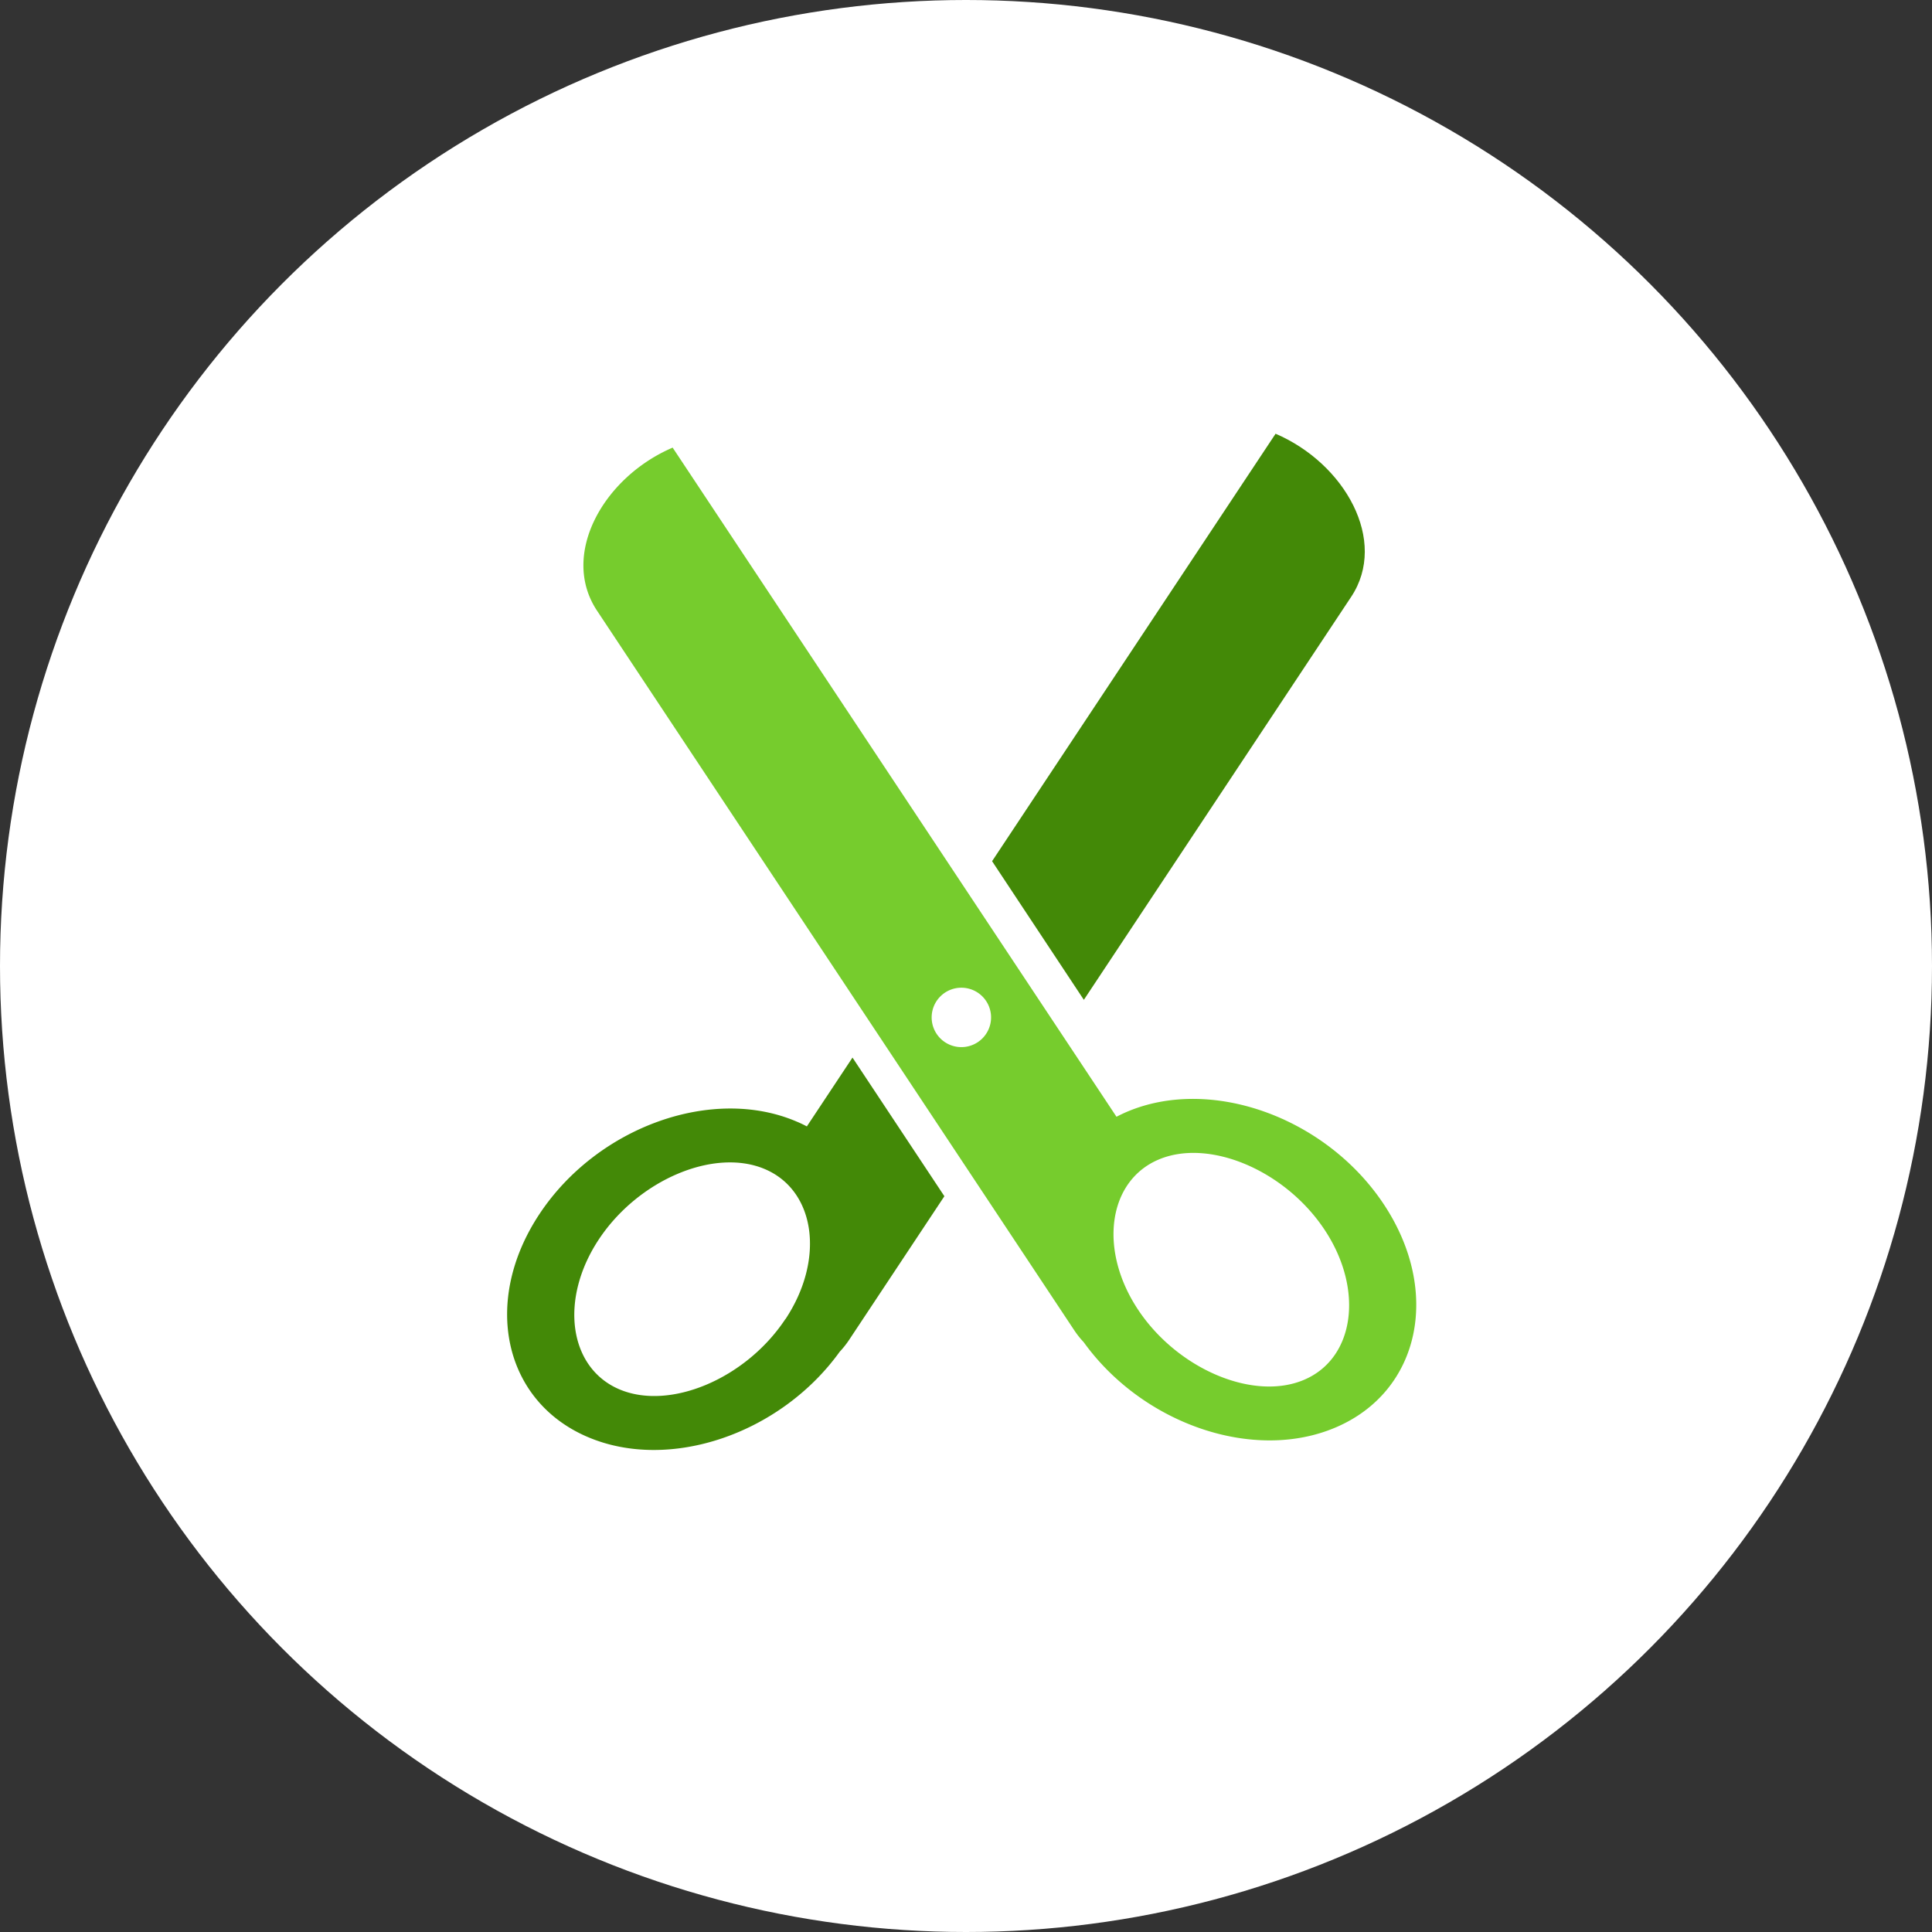
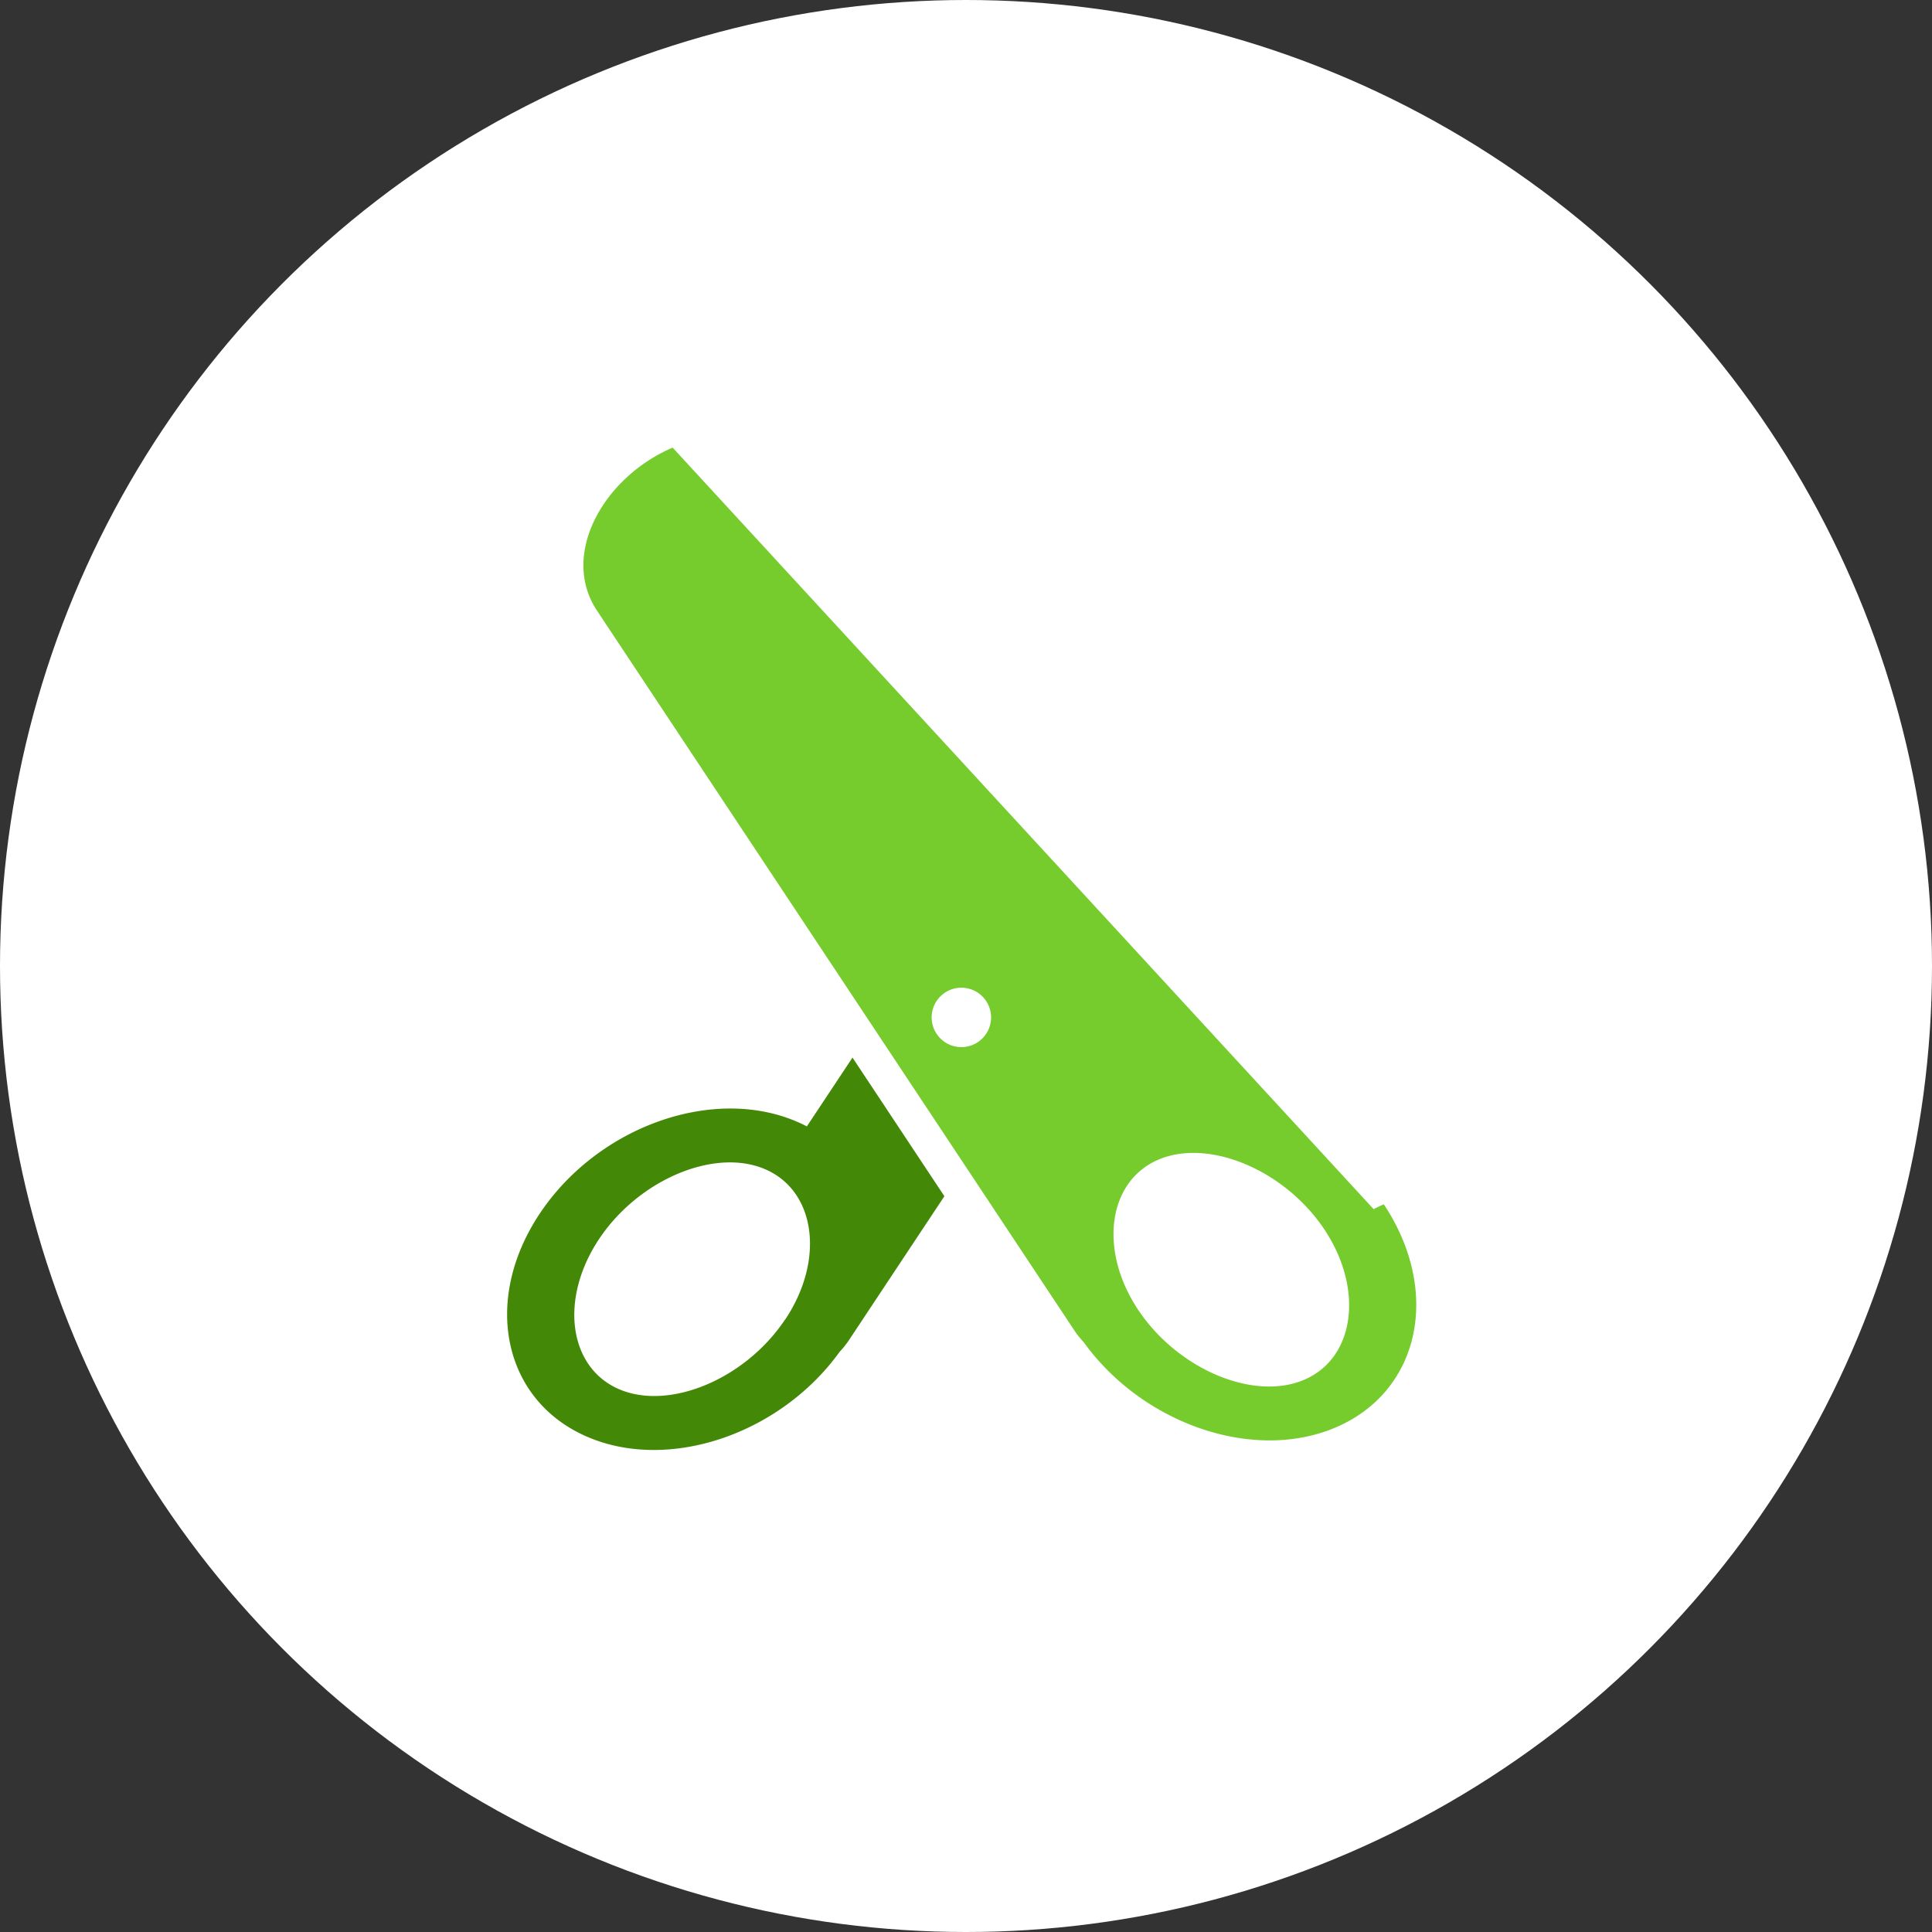
<svg xmlns="http://www.w3.org/2000/svg" width="80" height="80" viewBox="0 0 80 80">
  <rect x="0" y="0" width="80" height="80" fill="#333333" stroke="none" />
  <g id="Group_275" data-name="Group 275" transform="translate(-180.003 -10267)">
    <circle id="circle" cx="40" cy="40" r="40" transform="translate(180.003 10267)" fill="#fff" />
    <g id="icn" transform="translate(144.006 9241.432)">
      <path id="Path_1797" data-name="Path 1797" d="M14.3,367.786l-1.89,2.85c-.137-.072-.276-.14-.422-.2-3.489-1.495-8.255.218-10.647,3.824S-.16,382,3.329,383.494c3.391,1.453,7.99-.125,10.441-3.527a3.758,3.758,0,0,0,.384-.482l3.951-5.958Zm-2.782,10.832c-1.638,2.47-4.79,3.8-6.883,2.9S2.16,377.78,3.8,375.309s4.79-3.8,6.883-2.9,2.478,3.741.839,6.211" transform="translate(56.997 701.574)" fill="#438907" />
-       <path id="Path_1798" data-name="Path 1798" d="M297.628,0,285.889,17.7l3.8,5.741L300.76,6.751c1.537-2.317-.266-5.523-3.132-6.751" transform="translate(-208.812 1043.528)" fill="#438907" />
-       <path id="Path_1799" data-name="Path 1799" d="M78.118,39.526C75.726,35.92,70.959,34.208,67.47,35.7c-.146.062-.285.131-.422.2L48.67,8.193C45.8,9.421,44,12.627,45.538,14.944L65.307,44.753a3.739,3.739,0,0,0,.384.482c2.451,3.4,7.05,4.98,10.441,3.527,3.489-1.494,4.378-5.629,1.986-9.236M60.625,33.017a1.23,1.23,0,1,1,1.23-1.23,1.23,1.23,0,0,1-1.23,1.23m14.2,13.772c-2.093.9-5.245-.433-6.883-2.9s-1.254-5.314.839-6.211,5.245.433,6.883,2.9,1.254,5.315-.839,6.211" transform="translate(15.18 1035.91)" fill="#76cc2d" />
+       <path id="Path_1799" data-name="Path 1799" d="M78.118,39.526c-.146.062-.285.131-.422.2L48.67,8.193C45.8,9.421,44,12.627,45.538,14.944L65.307,44.753a3.739,3.739,0,0,0,.384.482c2.451,3.4,7.05,4.98,10.441,3.527,3.489-1.494,4.378-5.629,1.986-9.236M60.625,33.017a1.23,1.23,0,1,1,1.23-1.23,1.23,1.23,0,0,1-1.23,1.23m14.2,13.772c-2.093.9-5.245-.433-6.883-2.9s-1.254-5.314.839-6.211,5.245.433,6.883,2.9,1.254,5.315-.839,6.211" transform="translate(15.18 1035.91)" fill="#76cc2d" />
    </g>
  </g>
</svg>